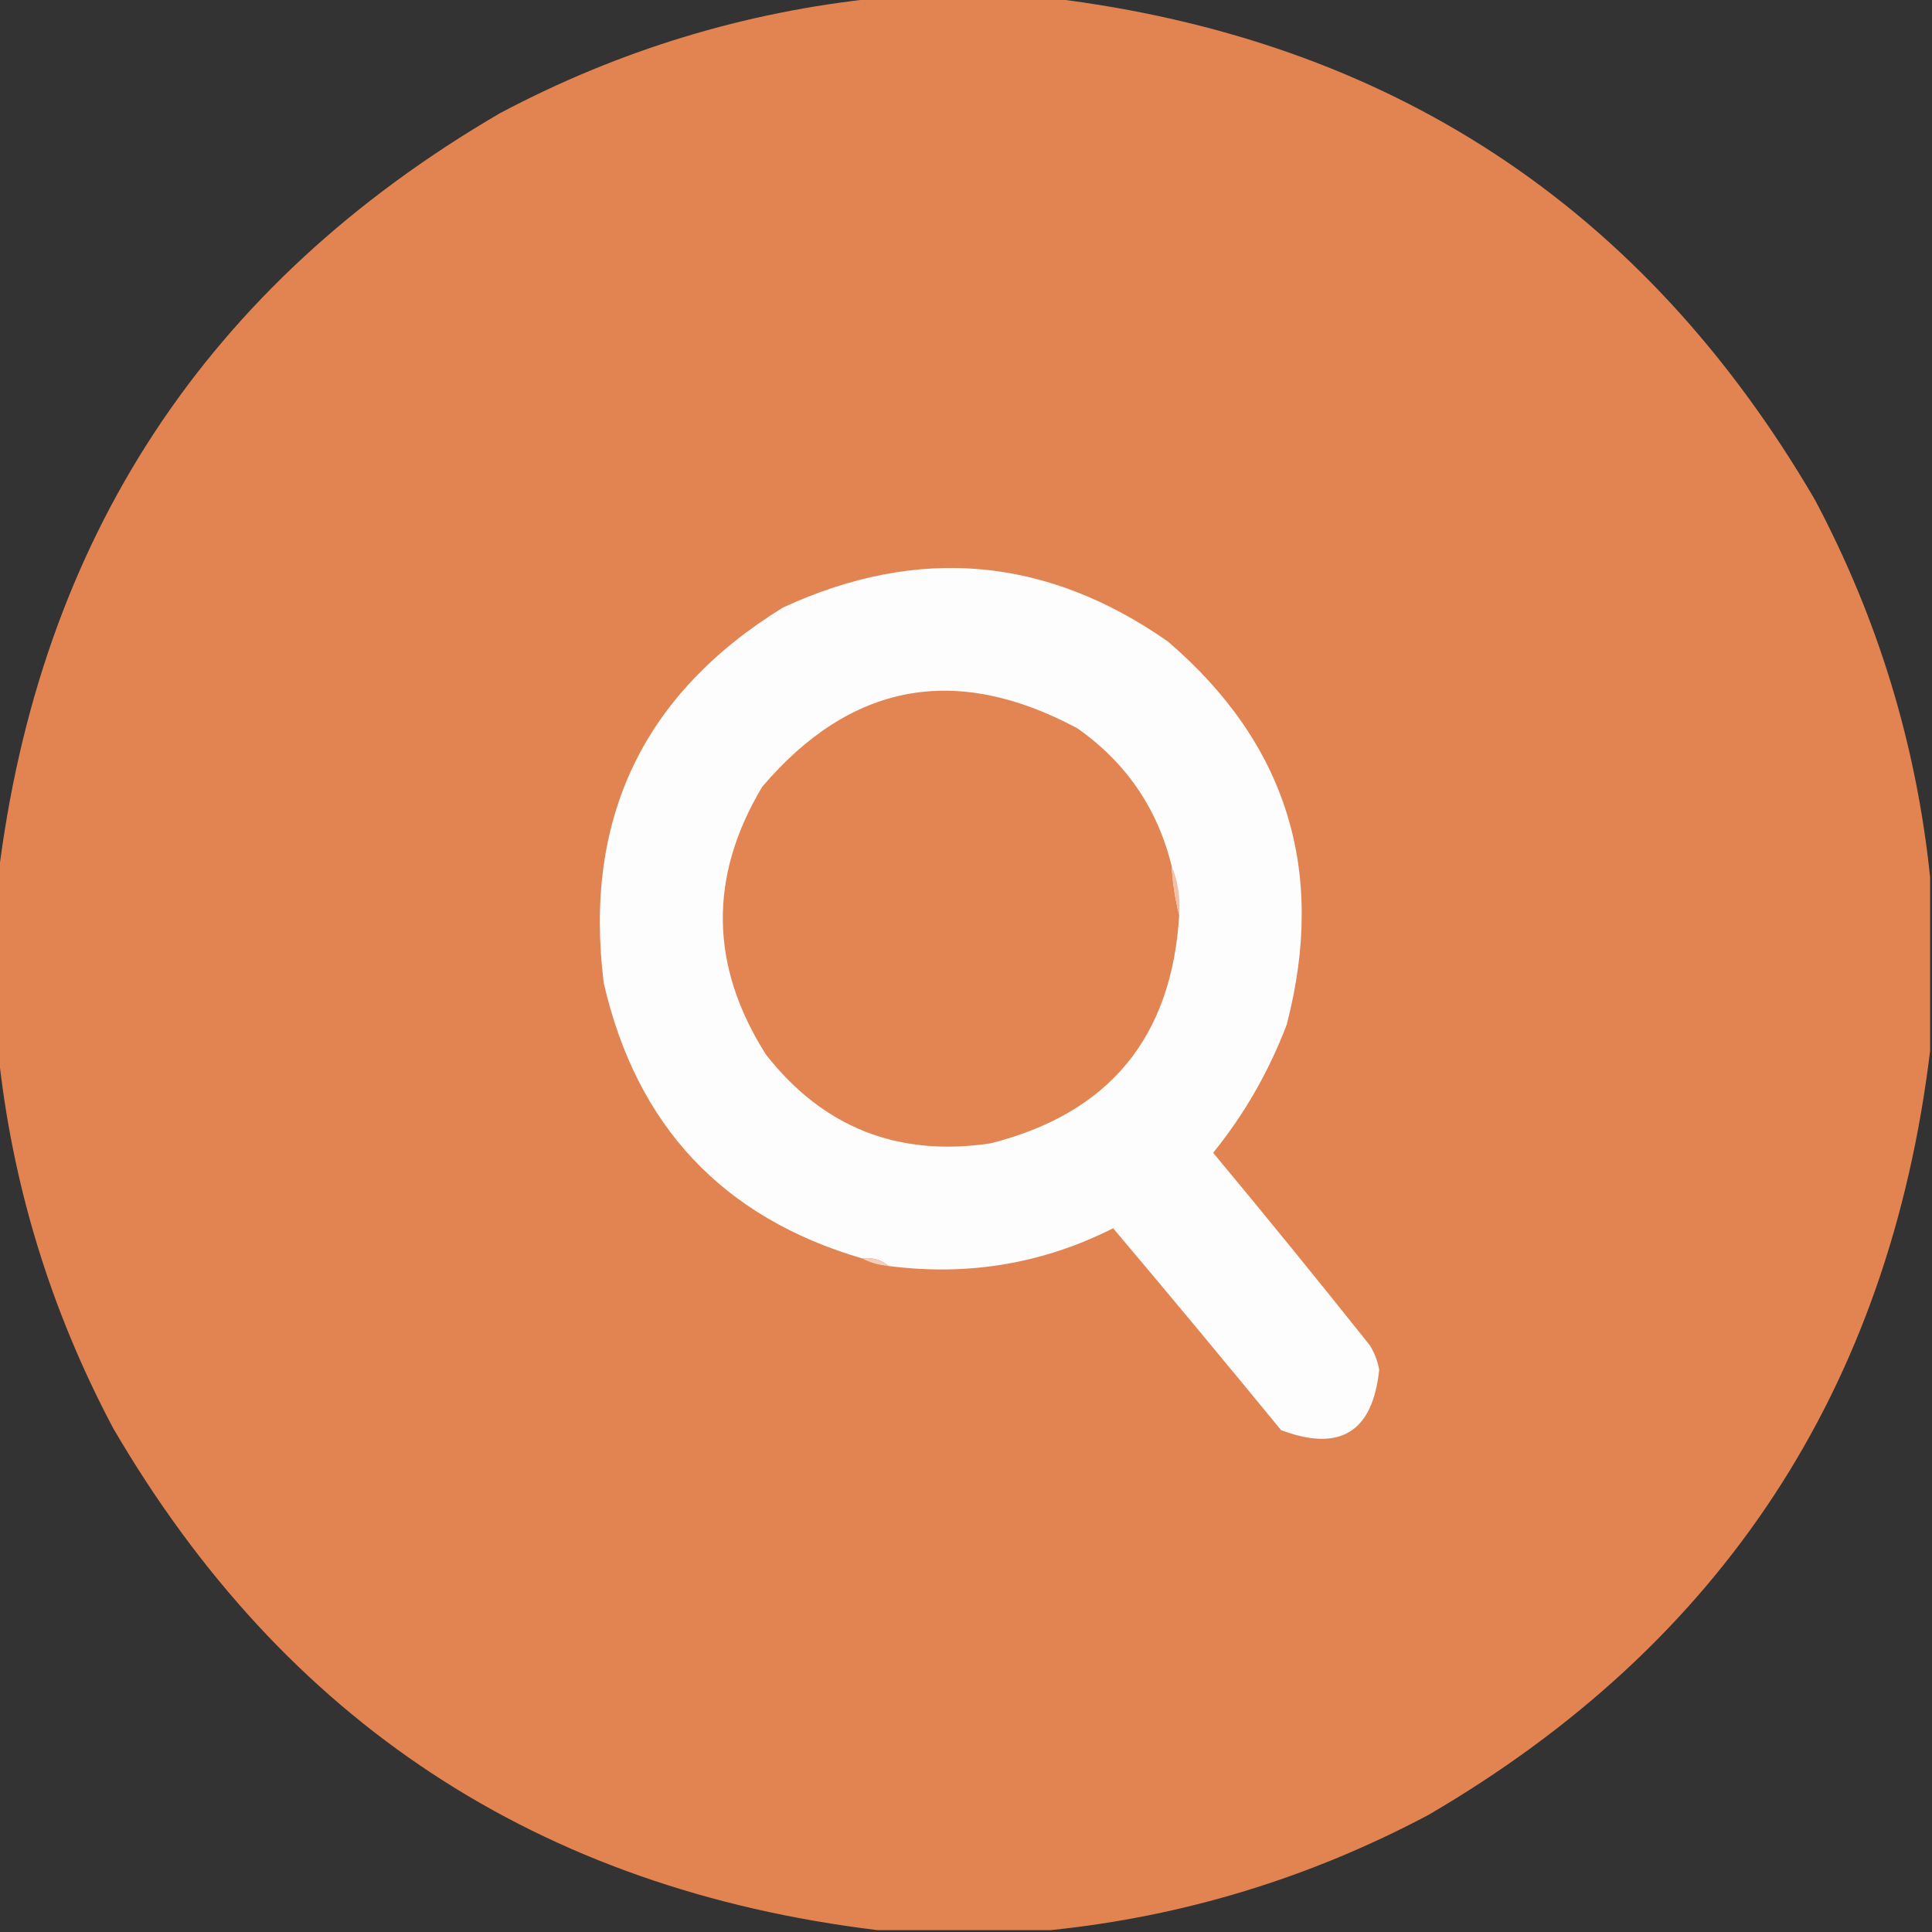
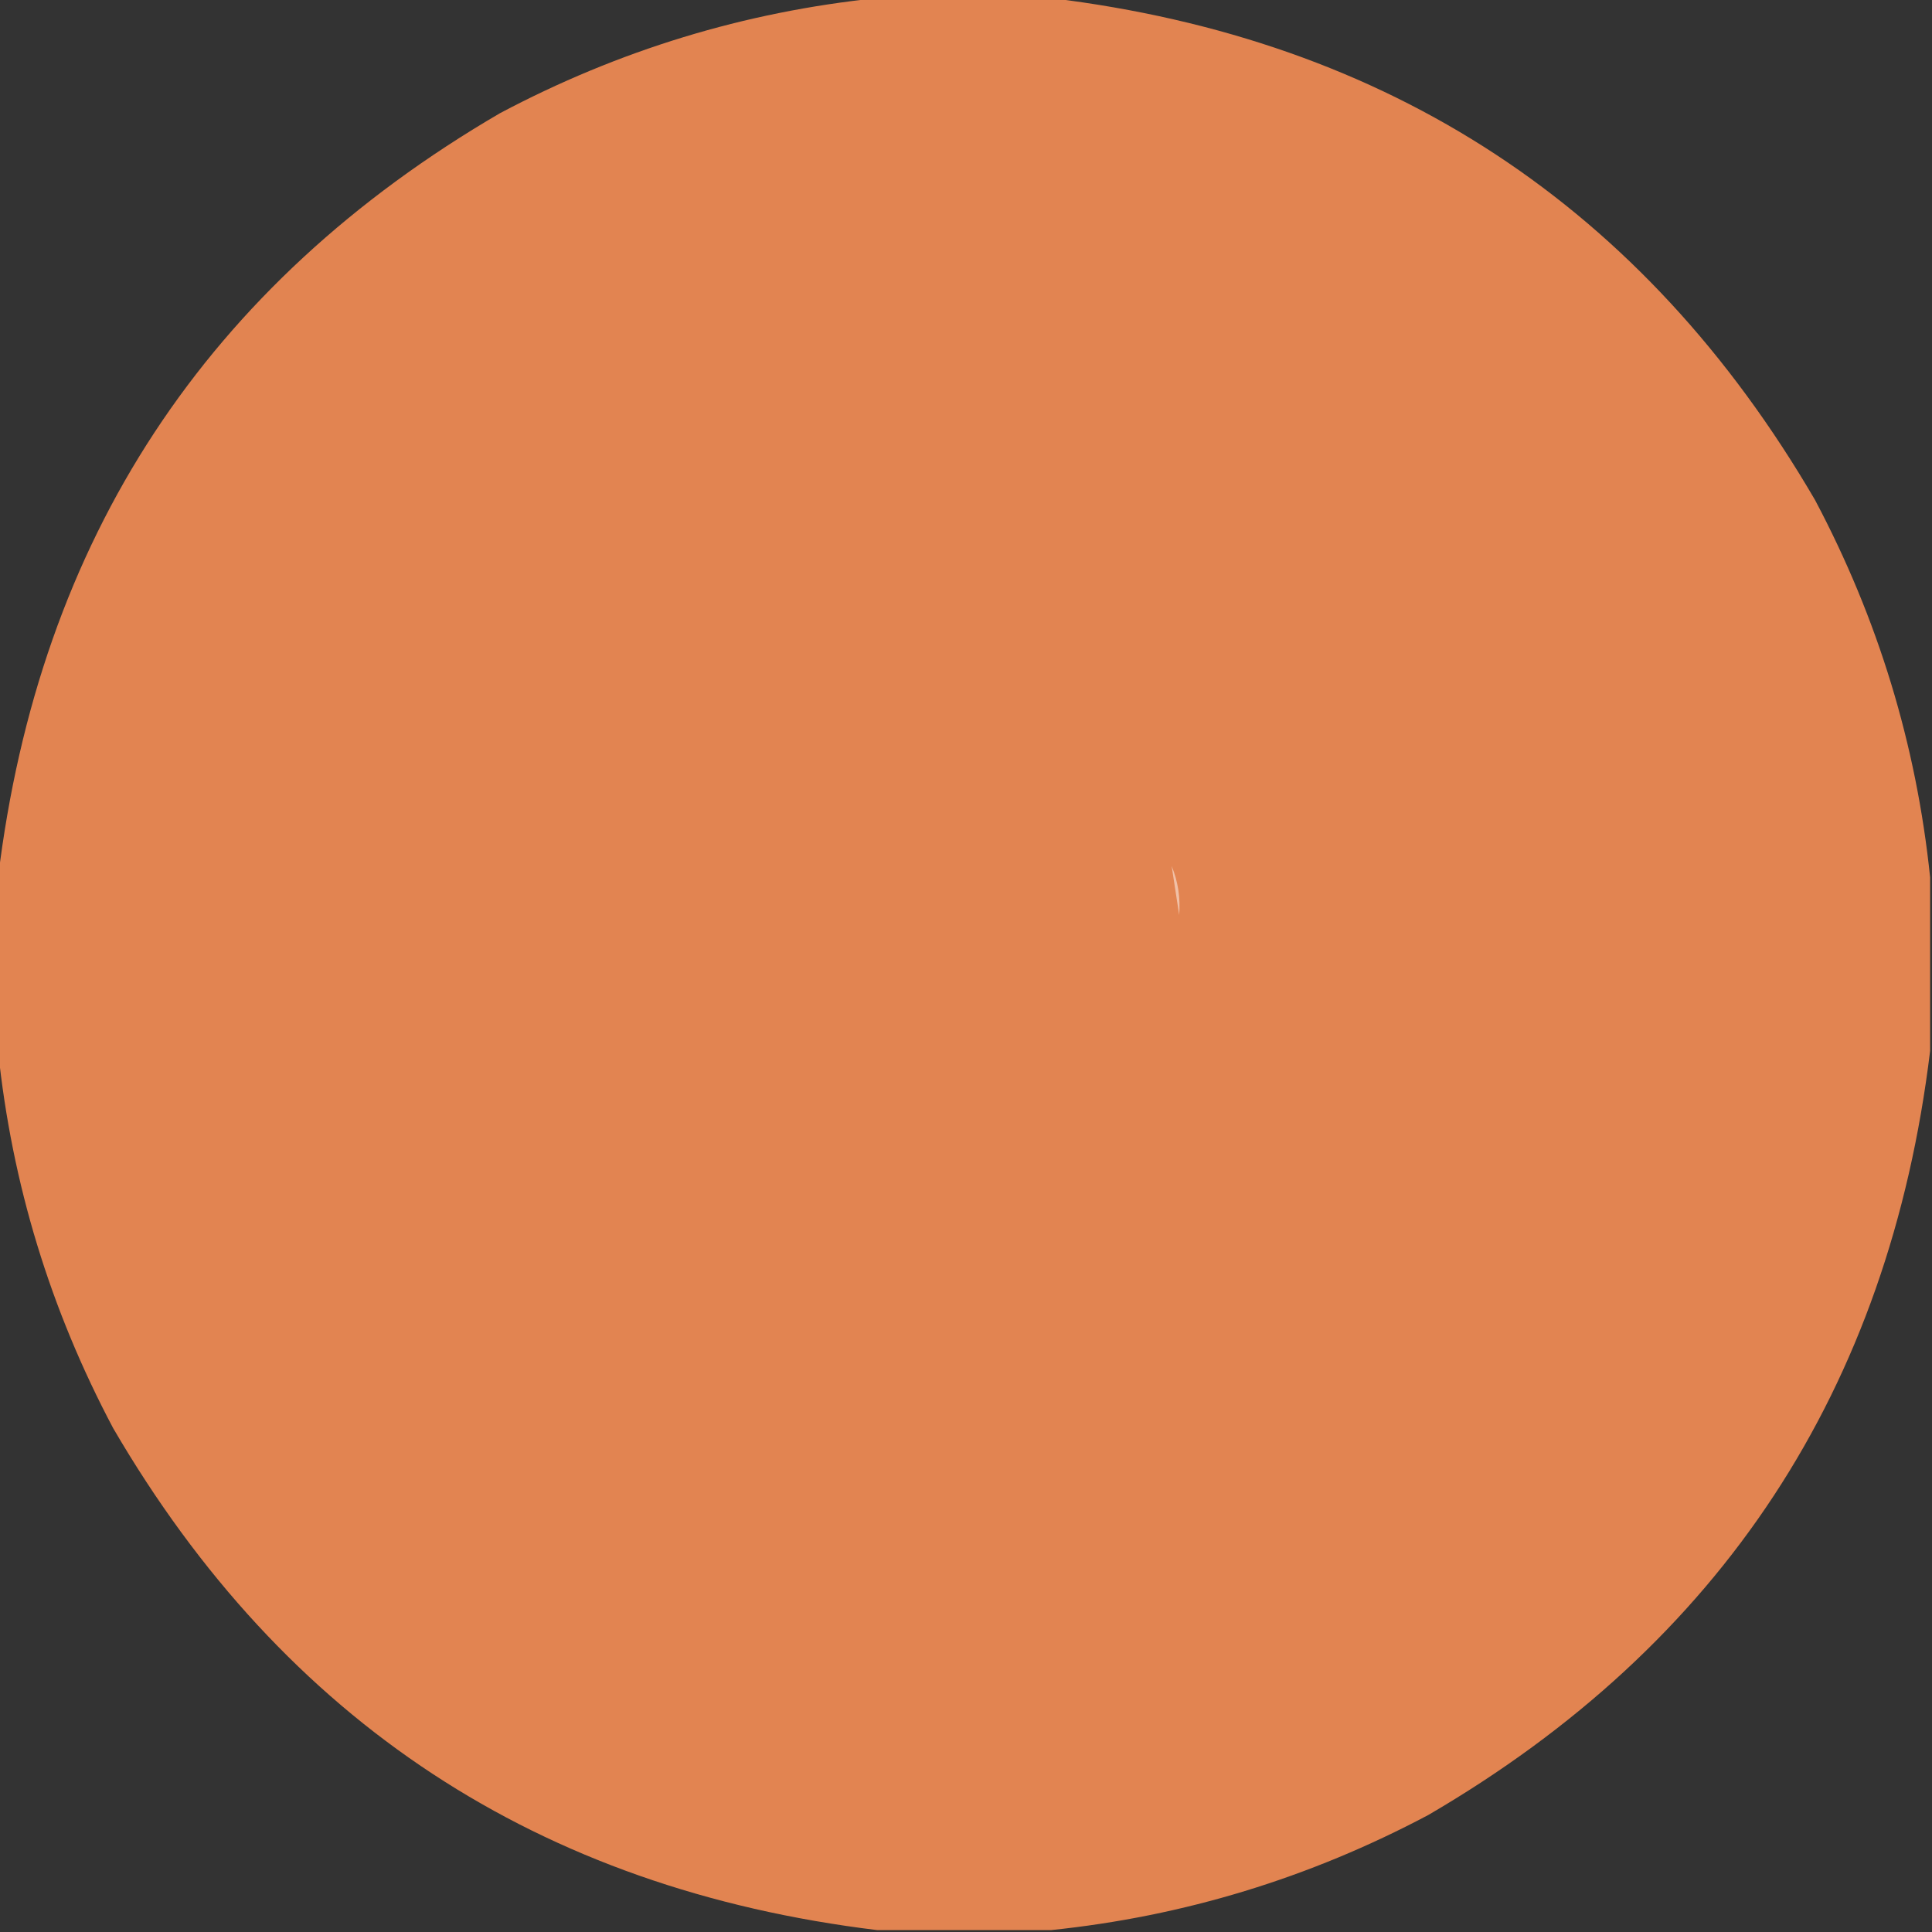
<svg xmlns="http://www.w3.org/2000/svg" version="1.1" width="512px" height="512px" style="shape-rendering:geometricPrecision; text-rendering:geometricPrecision; image-rendering:optimizeQuality; fill-rule:evenodd; clip-rule:evenodd">
  <rect width="100%" height="100%" fill="#333333" stroke="none" />
  <g>
    <path style="opacity:0.996" fill="#e38552" d="M 232.5,-0.5 C 247.833,-0.5 263.167,-0.5 278.5,-0.5C 368.144,10.388 435.644,54.721 481,132.5C 497.695,163.971 507.861,197.304 511.5,232.5C 511.5,247.833 511.5,263.167 511.5,278.5C 500.612,368.144 456.279,435.644 378.5,481C 347.029,497.695 313.696,507.861 278.5,511.5C 263.167,511.5 247.833,511.5 232.5,511.5C 142.856,500.612 75.356,456.279 30,378.5C 13.305,347.029 3.139,313.696 -0.5,278.5C -0.5,263.167 -0.5,247.833 -0.5,232.5C 10.387,142.857 54.721,75.357 132.5,30C 163.971,13.305 197.304,3.139 232.5,-0.5 Z" />
  </g>
  <g>
-     <path style="opacity:1" fill="#fefdfd" d="M 235.5,335.5 C 233.562,333.837 231.228,333.171 228.5,333.5C 191.506,322.667 168.673,298.333 160,260.5C 154.587,217.021 170.421,183.855 207.5,161C 243.288,144.487 277.288,147.487 309.5,170C 341.066,197.062 351.566,230.895 341,271.5C 336.304,283.896 329.804,295.229 321.5,305.5C 335.523,322.355 349.356,339.355 363,356.5C 364.257,358.513 365.091,360.679 365.5,363C 363.78,379.529 355.114,384.862 339.5,379C 324.777,361.042 309.944,343.209 295,325.5C 276.375,334.894 256.541,338.228 235.5,335.5 Z" />
+     </g>
+   <g>
+     </g>
+   <g>
+     <path style="opacity:1" fill="#f1c0a6" d="M 310.5,229.5 C 312.177,233.545 312.844,237.878 312.5,242.5Z" />
  </g>
  <g>
-     <path style="opacity:1" fill="#e38552" d="M 310.5,229.5 C 310.77,234.028 311.437,238.361 312.5,242.5C 310.571,274.923 293.904,295.089 262.5,303C 238.011,306.663 218.178,298.83 203,279.5C 188.077,255.997 187.744,232.33 202,208.5C 225.484,180.918 253.317,175.752 285.5,193C 298.411,202.07 306.745,214.237 310.5,229.5 Z" />
-   </g>
-   <g>
-     <path style="opacity:1" fill="#f1c0a6" d="M 310.5,229.5 C 312.177,233.545 312.844,237.878 312.5,242.5C 311.437,238.361 310.77,234.028 310.5,229.5 Z" />
-   </g>
-   <g>
-     <path style="opacity:1" fill="#f5cdb8" d="M 228.5,333.5 C 231.228,333.171 233.562,333.837 235.5,335.5C 232.933,335.279 230.599,334.612 228.5,333.5 Z" />
-   </g>
+     </g>
</svg>